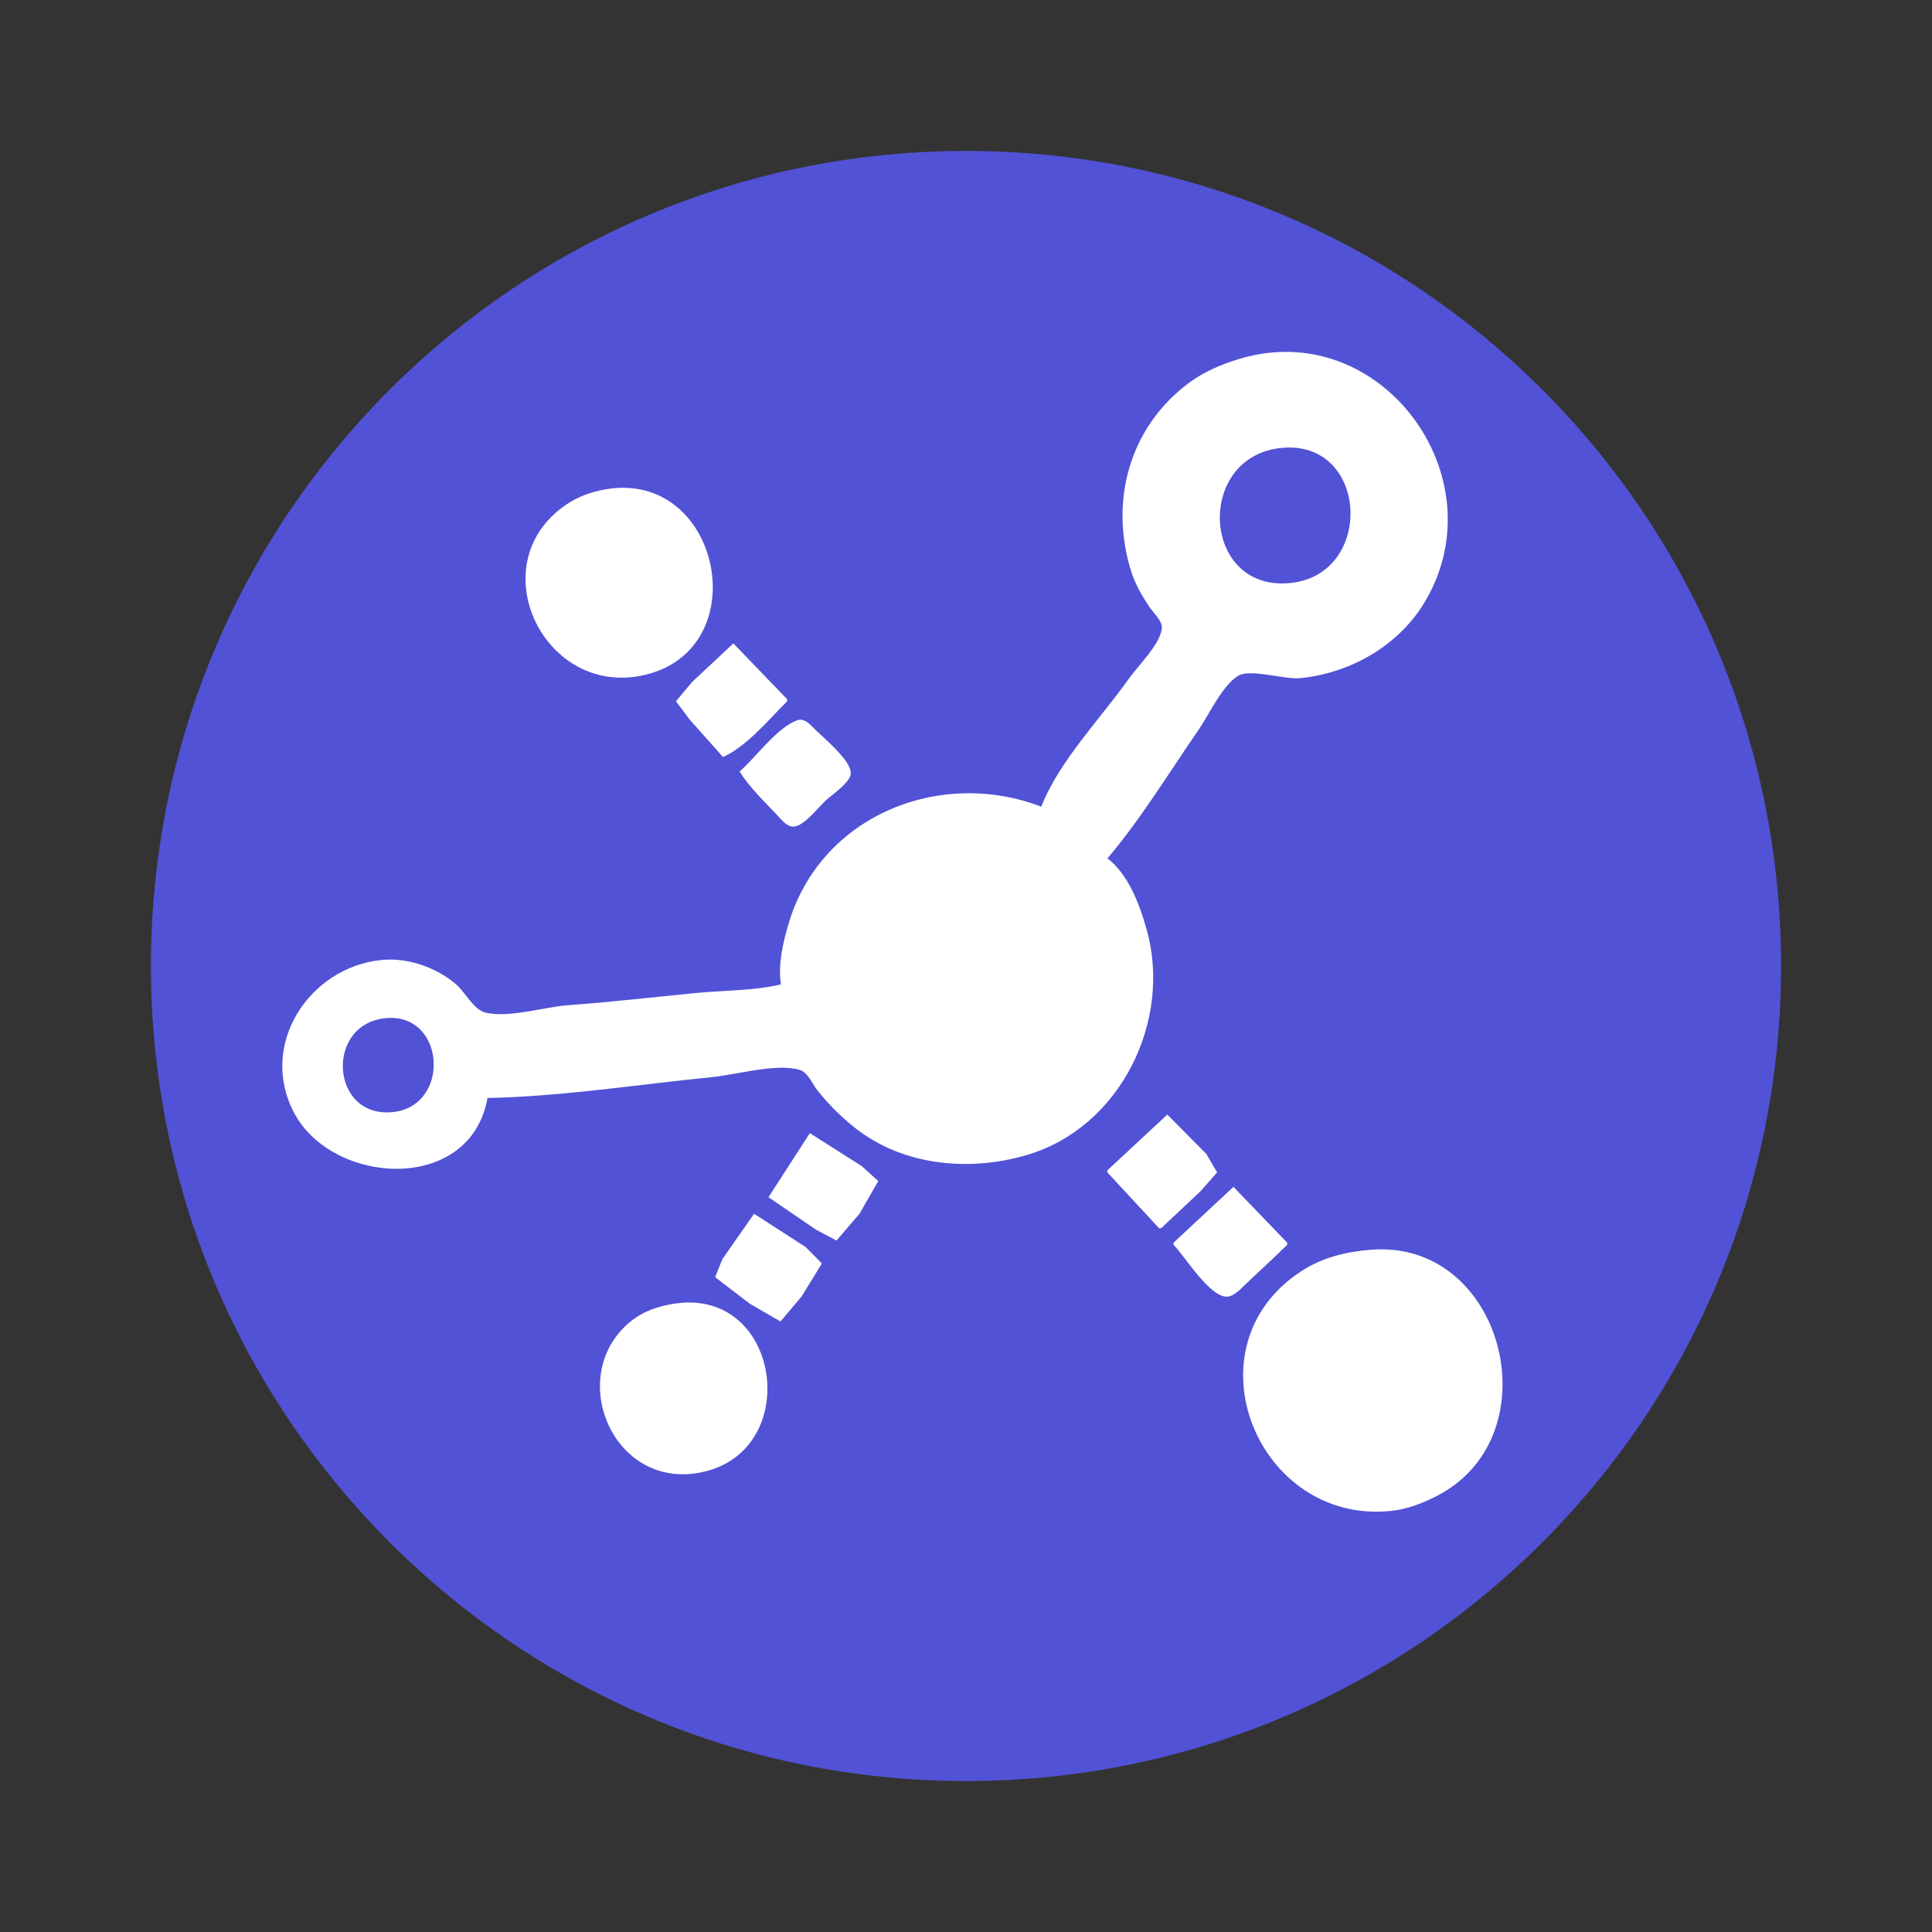
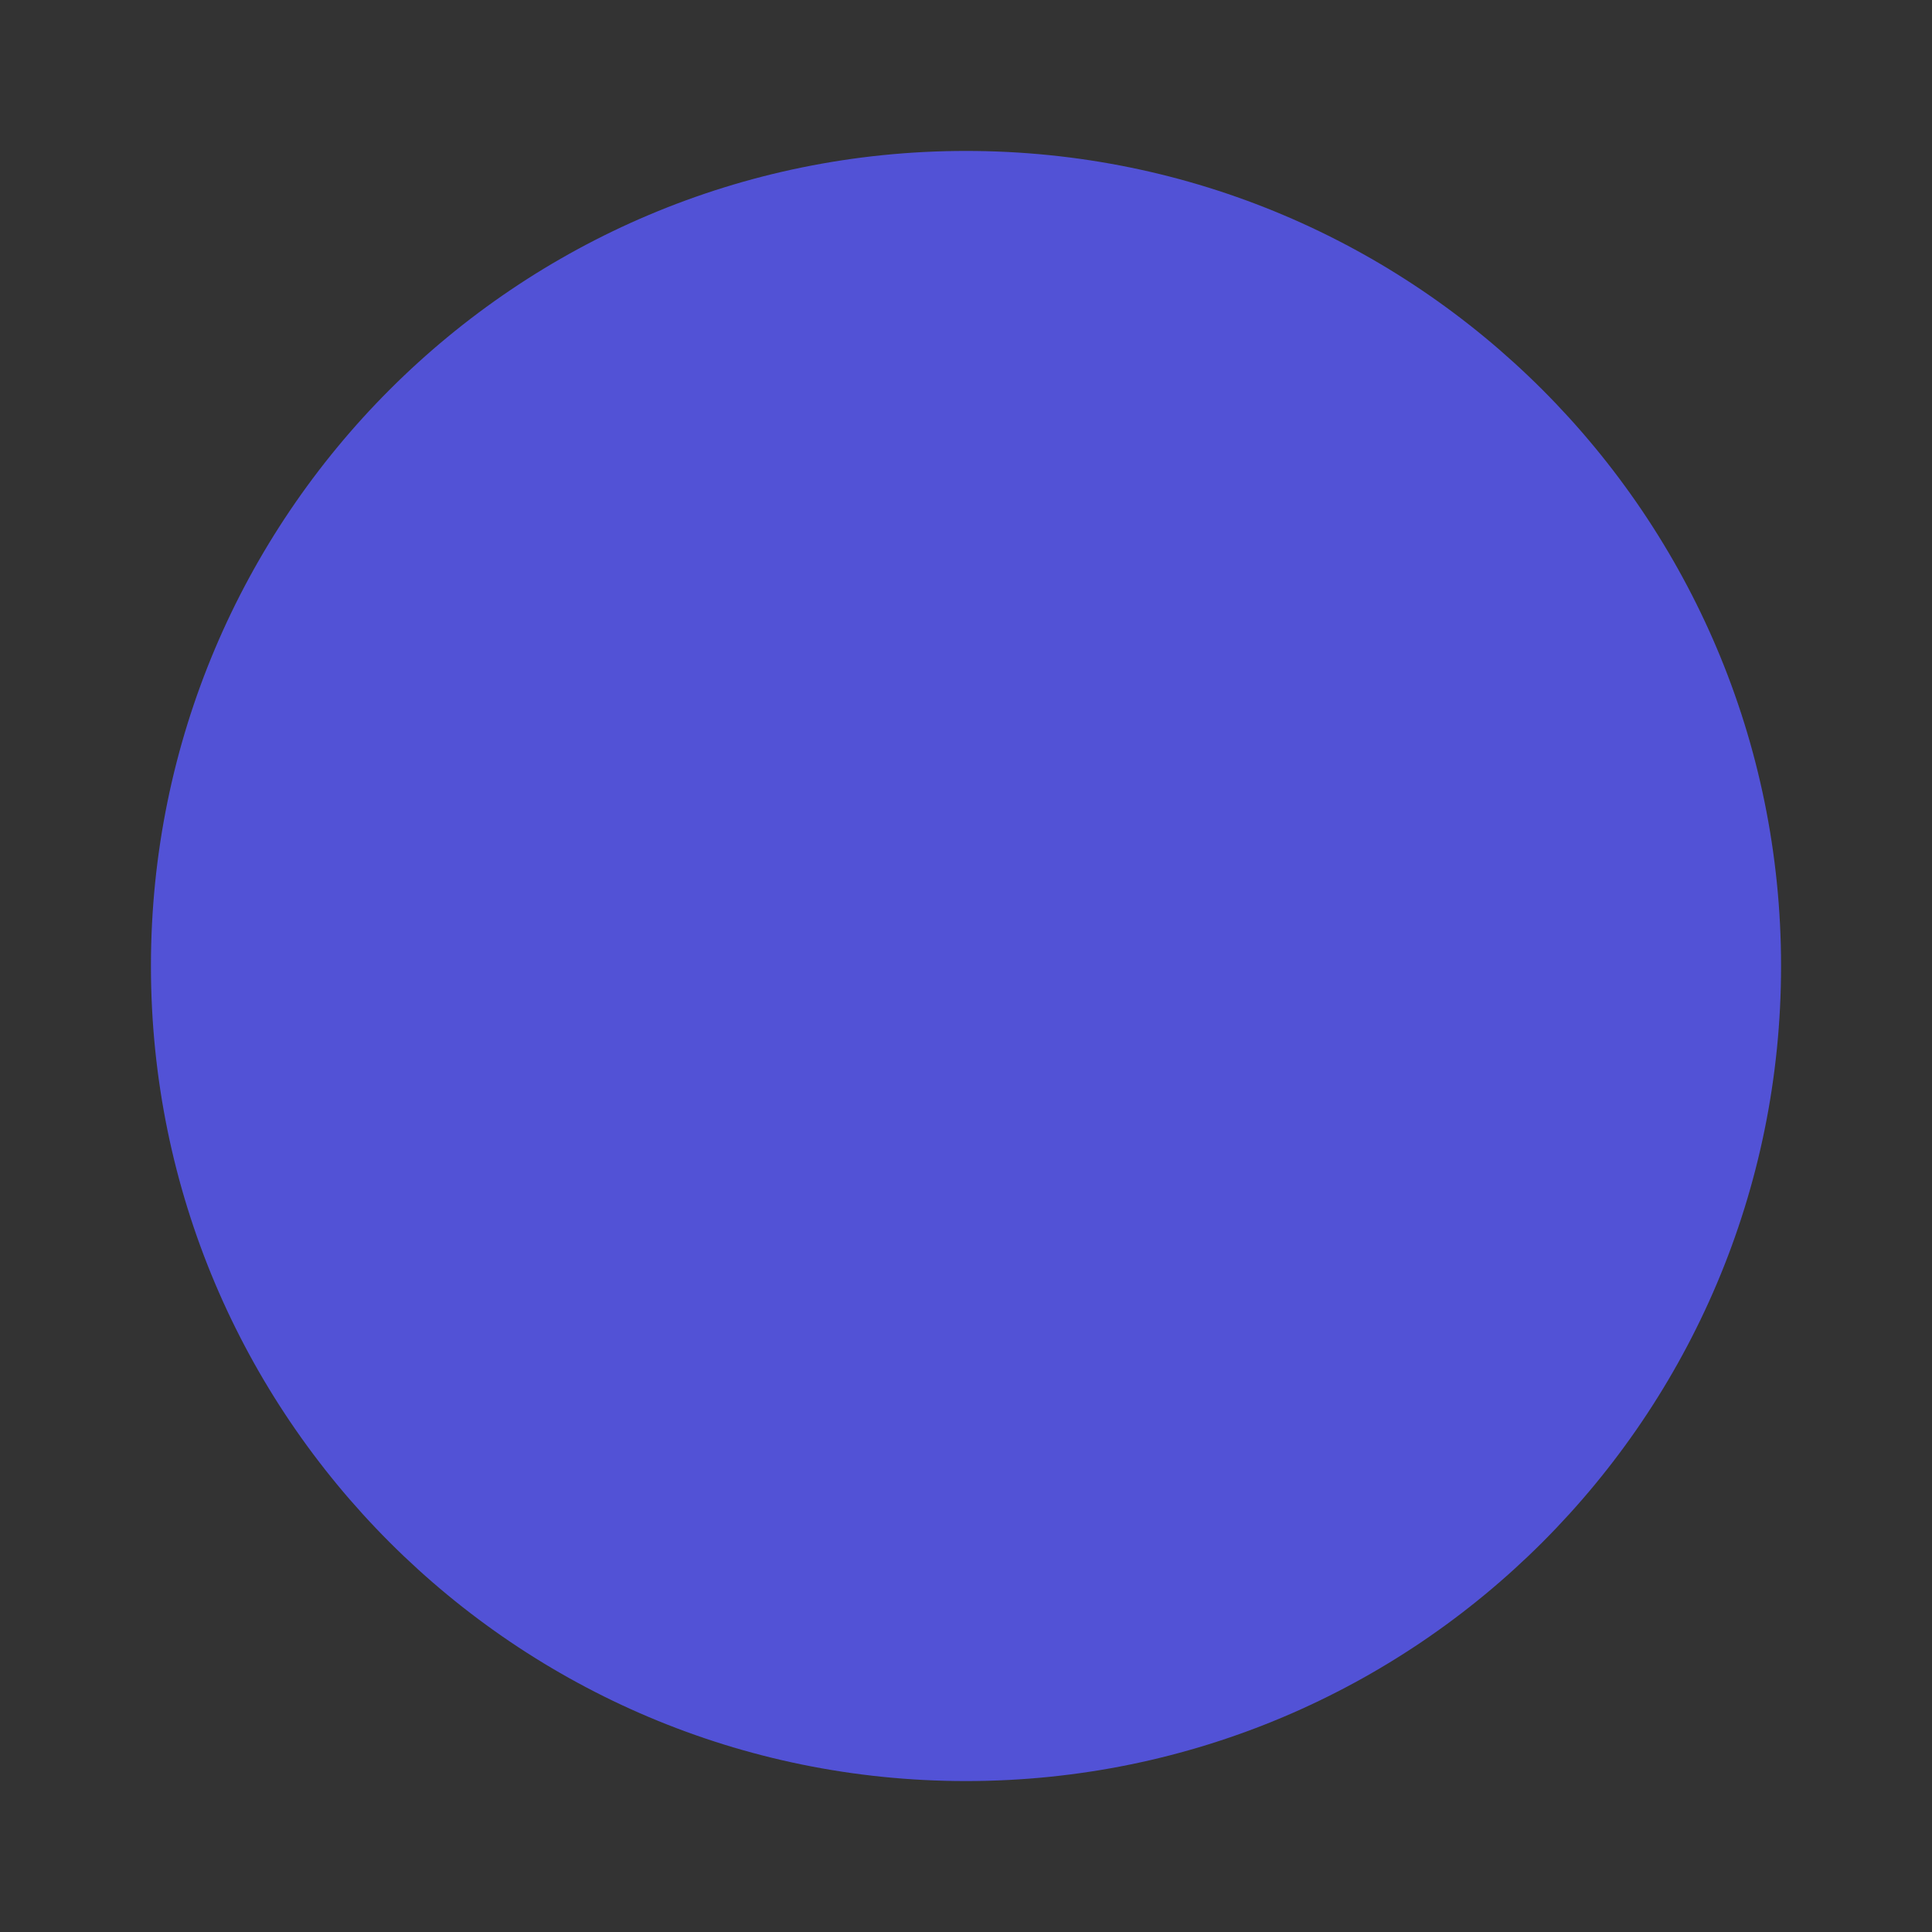
<svg xmlns="http://www.w3.org/2000/svg" width="64" height="64">
  <rect width="100%" height="100%" fill="#333333" stroke="none" />
  <path fill="#c0c0e2" d="M32 5c14.912 0 27 12.088 27 27S46.912 59 32 59 5 46.912 5 32 17.088 5 32 5z" style="paint-order:stroke fill markers;fill:#5252d6;fill-opacity:1" />
-   <path d="M34.495 26.722c-3.375-1.293-7.329.304-8.38 3.902-.18.614-.348 1.342-.245 1.985-.899.214-1.888.196-2.807.285-1.414.137-2.827.301-4.244.405-.805.06-1.952.43-2.736.245-.388-.092-.67-.667-.96-.923-.646-.567-1.603-.904-2.465-.822-2.407.229-4.103 2.8-2.921 5.054 1.272 2.424 5.844 2.707 6.412-.48 2.472-.05 5-.45 7.462-.695.811-.082 2.08-.458 2.867-.241.28.077.42.45.586.663.377.478.792.893 1.27 1.27 1.6 1.258 3.787 1.449 5.682.891 3.107-.914 4.831-4.459 3.96-7.5-.232-.813-.601-1.8-1.29-2.328 1.109-1.302 2.035-2.837 3.01-4.244.354-.512.785-1.469 1.314-1.8.395-.248 1.536.125 2.041.077 1.696-.162 3.319-1.094 4.185-2.59 2.388-4.123-1.515-9.386-6.17-7.99-.604.181-1.204.436-1.711.819-1.96 1.482-2.601 3.91-1.887 6.213.135.433.382.86.64 1.232.132.192.41.428.377.685-.065.519-.787 1.22-1.086 1.643-.92 1.298-2.334 2.76-2.904 4.244m8.009-11.889c2.847-.225 3.033 4.234.205 4.484-2.934.258-3.125-4.253-.205-4.484M20.05 16.212c-.468.082-.907.24-1.3.509-2.828 1.929-.792 6.29 2.464 5.667 3.9-.747 2.706-6.86-1.164-6.176m4.244 5.102-1.369 1.28-.533.637.462.616 1.098 1.232c.793-.363 1.51-1.236 2.122-1.848v-.069l-1.78-1.848m.206 4.244c.33.529.812.984 1.238 1.437.133.142.324.39.541.388.36-.005.84-.66 1.096-.886.203-.18.8-.585.808-.877.012-.443-.931-1.197-1.225-1.498-.14-.143-.321-.34-.542-.263-.665.229-1.384 1.234-1.916 1.699m-11.706 8.168c1.97-.17 2.15 2.926.205 3.115-2.06.199-2.243-2.939-.205-3.115m25.875 3.195-1.985 1.848v.069l1.712 1.848h.068l1.3-1.22.554-.628-.36-.616-1.289-1.3m-11.842.615-1.37 2.122 1.575 1.076.678.36.762-.888.622-1.083-.556-.501-1.711-1.086m14.033 1.78-1.985 1.848v.069c.391.409 1.139 1.636 1.711 1.718.259.036.519-.262.685-.42.456-.435.923-.853 1.369-1.298v-.069l-1.78-1.848m-15.881.89-1.05 1.506-.24.594 1.153.883 1.014.585.699-.83.671-1.092-.536-.541-1.711-1.105m20.399 1.195c-.81.071-1.566.252-2.26.701-3.859 2.499-1.473 8.392 2.944 7.95.561-.056 1.081-.26 1.575-.519 3.825-2.01 2.175-8.52-2.26-8.132m-23 1.778c-.546.078-1.075.252-1.505.61-2.097 1.737-.65 5.382 2.122 5.022 3.646-.473 2.978-6.147-.617-5.632z" style="fill:#fff;fill-opacity:1;stroke:none;stroke-width:.068;stroke-miterlimit:4;stroke-dasharray:none" />
</svg>